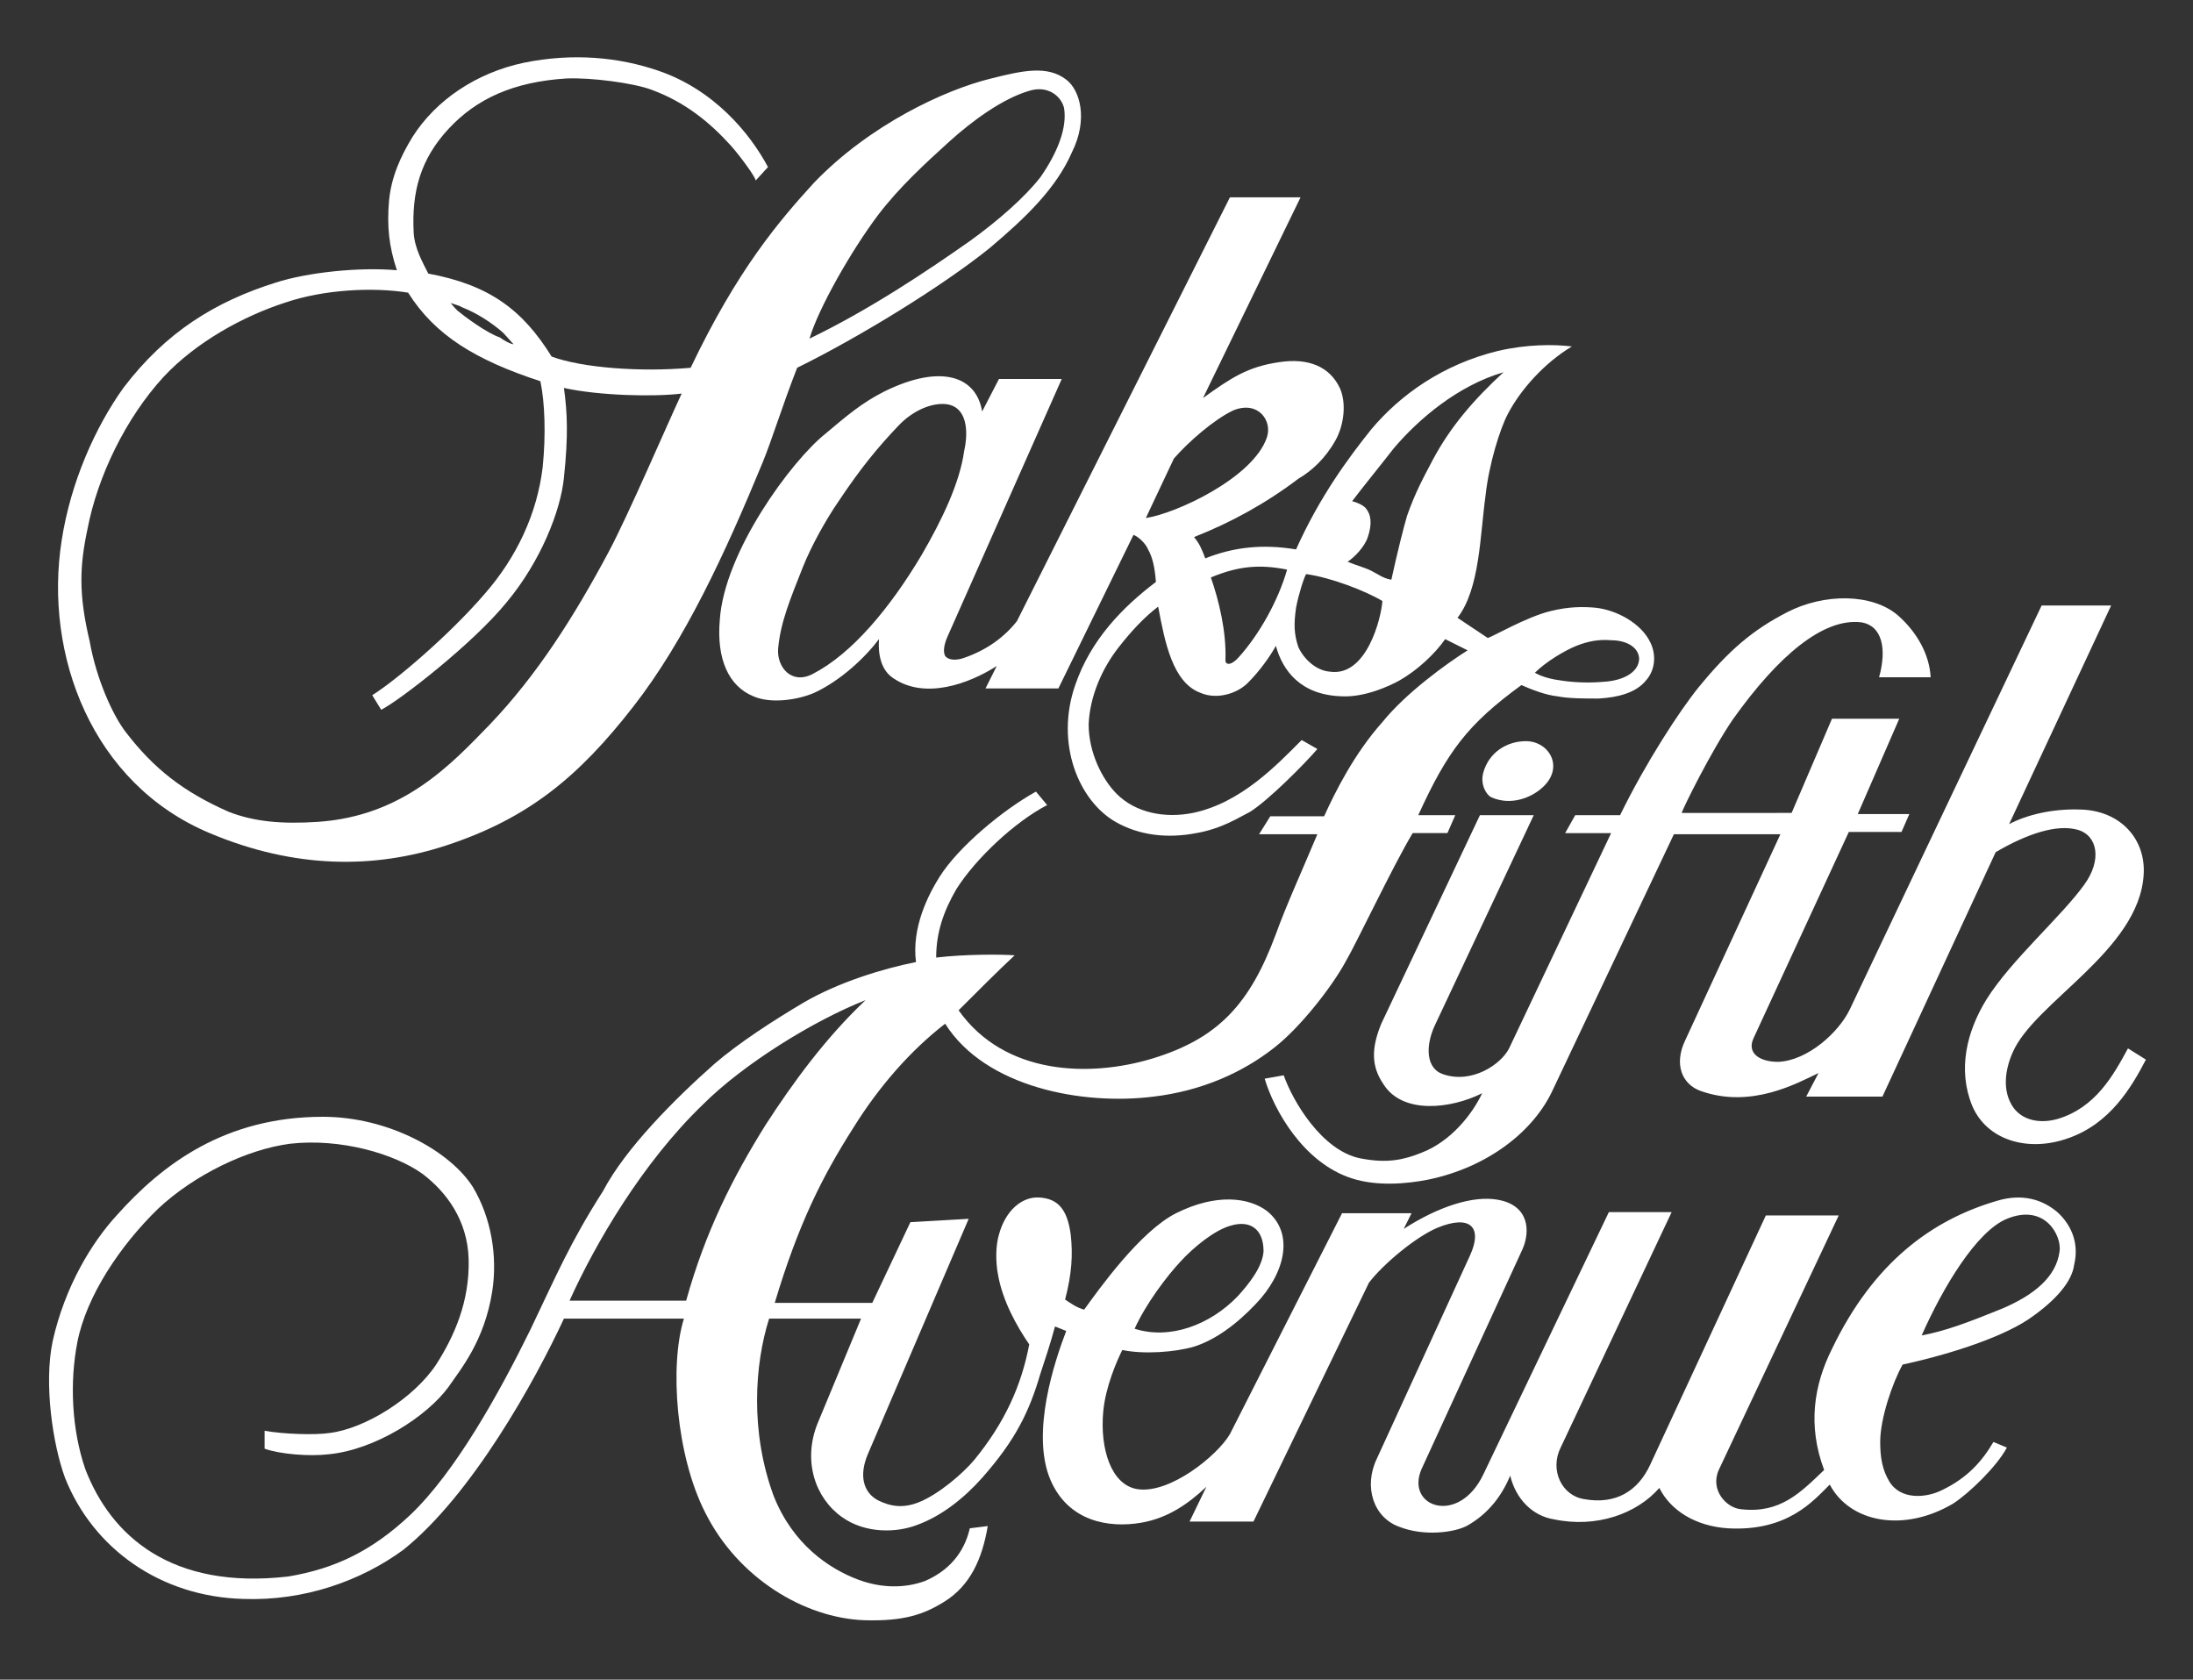
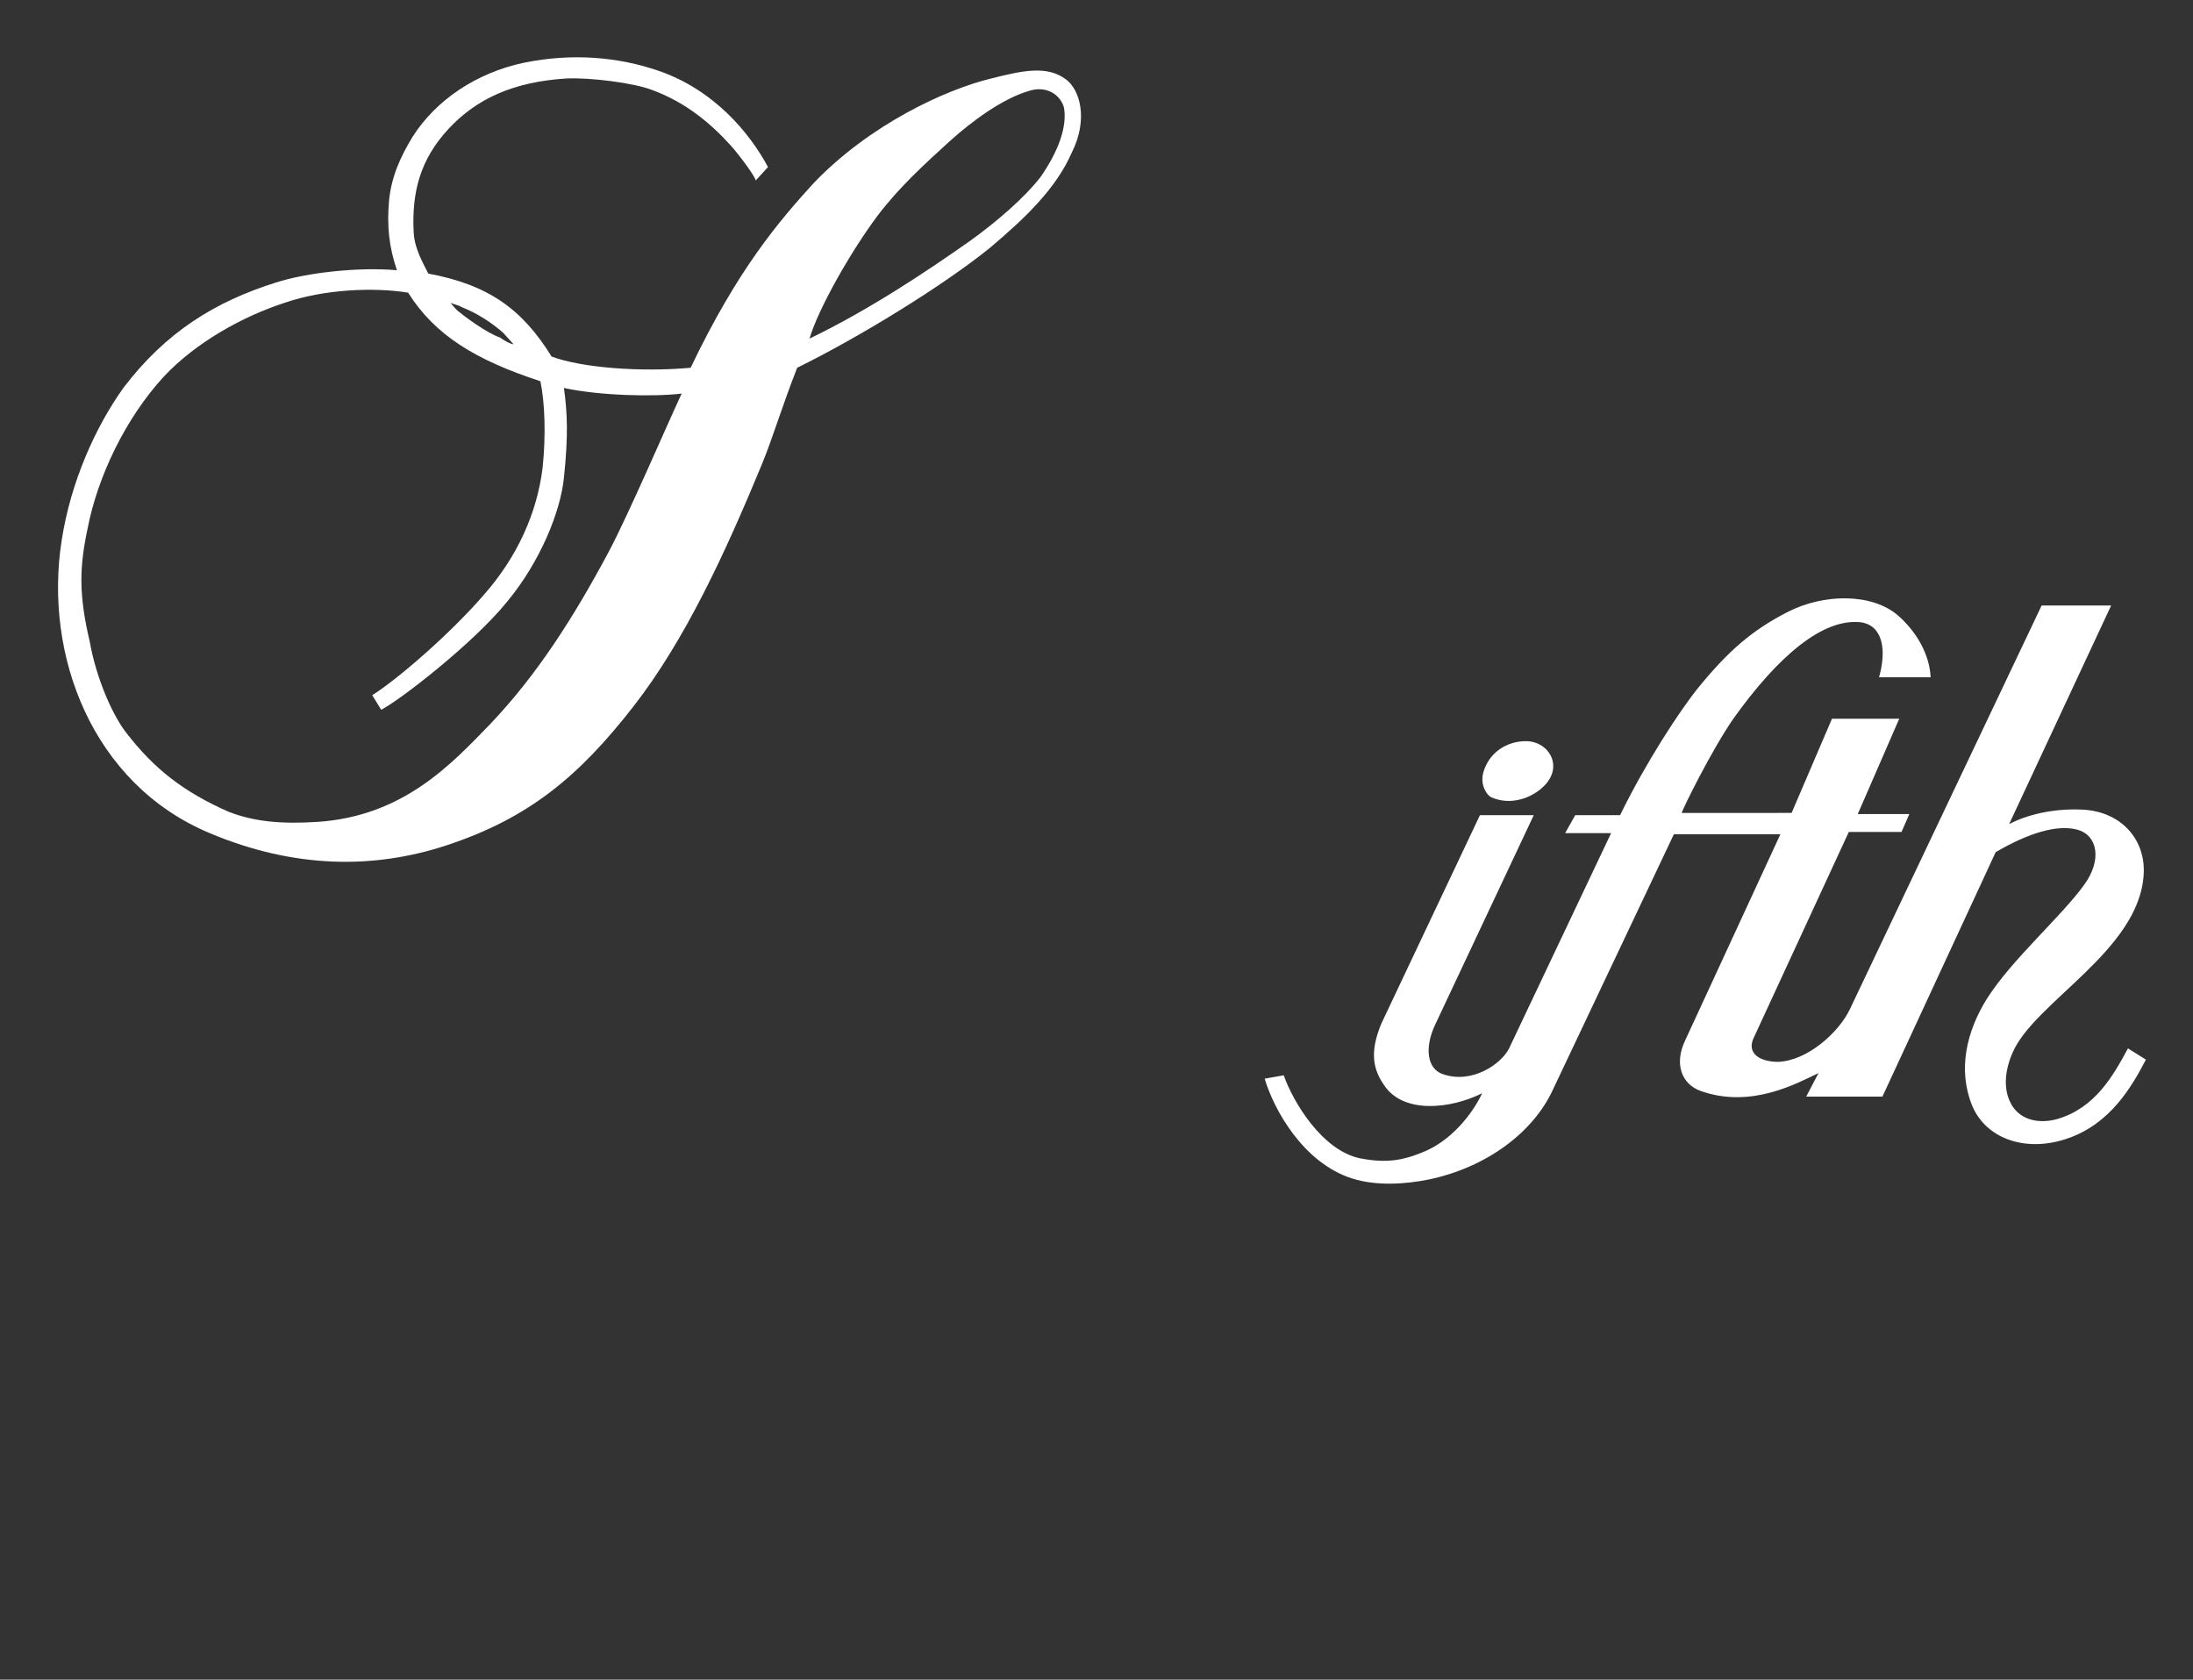
<svg xmlns="http://www.w3.org/2000/svg" id="Layer_1" x="0px" y="0px" viewBox="0 0 195.6 149.8" style="enable-background:new 0 0 195.6 149.8;" xml:space="preserve">
  <rect x="0" y="0" width="195.6" height="149.8" fill="#333333" stroke="none" />
  <style type="text/css">	.st0{fill-rule:evenodd;clip-rule:evenodd;fill:#FFFFFF;}</style>
  <g>
-     <path class="st0" d="M183.5,108.1c-1.3-1.1-3.1-1.7-5.4-1c-5.8,1.7-11,5.5-14.7,13.2c-1.6,3.2-2.2,6.8-0.7,10.8  c-2.1,2-3.9,3.9-7.4,3.5c-1.3-0.1-2.8-1.7-2-3.5l0,0l10.7-22.7h-6.5l-10.3,22.2l0,0c-1.1,2.4-3.1,3.6-5.9,3.1  c-2-0.3-3.1-2.6-2.1-4.6l0,0l9.9-21h-5.6l-11.2,23.4l0,0c-2.2,4.6-7,2.9-5.5-0.5l0,0l9-19.6l0,0c0.7-1.6,0.6-3.9-2.2-4.4  c-2.2-0.4-5.3,0.6-8.4,2.6l0,0l0.7-1.4h-6.2l-10,19.7l0,0c-1.1,1.9-5.4,5.4-8.3,4.9c-2.3-0.4-3.3-3.6-3-6.9  c0.2-2.2,1.2-4.5,1.7-5.5c1.9,0.4,4.7,0.2,6.4-0.3c1.9-0.6,3.8-2,5.5-3.8c2.6-2.7,3.5-6.3,1-8.3c-1.6-1.2-4.5-1.6-8.1,0.2  c-3.2,1.6-6.9,6.8-8.2,8.6c-0.7-0.2-1.1-0.5-1.7-0.9c0.6-2.3,0.7-4,0.5-5.8c-0.3-2.2-1.1-3.2-2.8-3.3c-1.5-0.1-3,1.1-3.6,3.3  c-0.3,1-0.3,2.4-0.1,3.5c0.4,2.4,1.7,4.7,2.8,6.3c-0.7,3.7-2.2,7-4.9,10.3c-1,1.2-3.2,3.1-5,3.8c-1.3,0.5-2.4,0.4-3.6-0.2  c-1.3-0.7-1.7-2.2-0.9-4.1l0,0l9-21l-5.2,0.3l-3.4,7.2l-8.7,0l0,0c2.1-7,4.2-11.2,7-15.6c2.3-3.7,5.1-6.9,8.2-9.3  c3.6,5.7,12.3,7.3,18.6,6.5c4.2-0.5,7.9-2.1,10.8-4.4c2.3-1.8,5.1-5.4,6.3-7.6c1-1.7,4.2-8.5,6-11.5l0,0h3.1l0.7-1.6h-3.3l0,0  c2.6-5.7,4.4-8.1,9.2-11.6c0.9,0.4,2.2,0.9,3.2,1c1,0.2,2.4,0.2,3.7,0.2c1.7-0.1,3.3-0.5,4.2-1.6c0.9-1,0.9-2.4,0.4-3.4  c-0.8-1.7-3-2.9-4.9-3.1c-1.1-0.1-2.4-0.1-4,0.3c-2.1,0.5-5.2,2.3-5.6,2.4l0,0l-2.7-1.8l0,0c2-2.6,2-7.3,2.5-10.9  c0.3-2.8,1.3-6,2-7.3c1.1-2.1,3.2-4.5,5.7-6c-1.6-0.2-4-0.2-6.6,0.4c-4.9,1.2-8.7,3.9-11.3,7c-2,2.5-4.6,6-6.7,10.7  c-3-0.5-5.6-0.2-8.1,0.8c-0.3-0.8-0.5-1.3-1-1.9c3.3-1.3,6.4-3,9.3-5.2c1.2-0.7,2.4-1.8,3.3-3.4c0.8-1.4,1-3.4,0.4-4.7  c-0.9-1.9-2.8-2.7-5.4-2.3c-2.8,0.4-4.3,1.4-6.8,3.2l0,0l8.7-17.9h-6.3L90.7,55.4l0,0c-1.1,1.4-2.7,2.6-4.8,3.3  c-0.6,0.2-1.3,0.2-1.6-0.2c-0.2-0.4-0.1-1,0.2-1.7l0,0l10.2-23l-5.6,0l-1.5,2.9l0,0c-0.5-3.1-3.6-4.3-8.7-1.8c-2,1-3.4,2.2-5.3,3.8  c-3,2.4-9,10.5-9.4,16.6c-0.3,3.5,0.8,5.9,3,6.8c1.6,0.7,4,0.3,5.4-0.3c2.4-1.1,4.6-3.2,5.8-4.8c-0.1,1.4,0.2,2.8,1.3,3.5  c2.8,1.9,6.7,0.5,9.2-1.1l0,0l-1,2l6.5,0l6.7-13.7l0,0c0.5,0.2,1.1,0.8,1.3,1.3c0.4,0.7,0.6,1.6,0.7,2.9c-2.9,2.2-5.8,5.1-7.2,9.2  c-1.8,5.2,0.3,10.3,3.6,12.2c2.1,1.2,4.6,1.5,7.2,1c2.3-0.4,3.8-1.4,4.8-1.9c1.6-1,4.8-4.2,6-5.6l0,0l-1.4-0.8l0,0  c-2.2,2.2-5.4,5.6-9.7,6.5c-2.5,0.5-5.1,0-6.8-1.7c-1.3-1.3-2.5-3.7-2.5-6.2c0.1-2.5,1.2-5,2.7-6.9c1.1-1.4,2.2-2.6,3.5-3.6  c0.6,3.2,1.3,6.8,3.8,7.7c1.4,0.6,3.2,0.1,4.2-0.9c1.1-1.1,2-2.4,2.5-3.3c0.6,2.2,2.2,4.4,5.9,4.5c2,0.1,4.2-0.9,5.1-1.4  c1.6-0.9,3.2-2.4,4.1-3.7l0,0l2,1l0,0c-1.9,1.2-5.5,3.8-7.6,6.4c-2.5,2.8-4.2,6.2-5.2,8.4l0,0h-4.8l-1,1.6h5.2l0,0  c-1.3,3.1-2.8,6.4-3.7,8.9c-2.3,6.2-5.1,9.3-11,11.1c-5.6,1.7-13.2,1.5-17.3-4.3c1.3-1.3,3.8-3.8,5-4.9c-1.2-0.1-4.5-0.1-7,0.2  c0-2.3,0.7-4.2,1.8-6.1c1.7-2.7,5.2-6,8.1-7.5l0,0l-1-1.2l0,0c-2.9,1.6-6.9,4.9-8.6,7.6c-1,1.6-2.5,4.5-2.1,7.6  c-3,0.6-6.9,1.8-10,3.6c-2.7,1.6-5.8,3.6-8,5.5c-3.5,3.1-7.9,7.5-9.9,11.3c-3,4.7-4.2,7.6-6.5,12.4c-2.8,5.7-6.7,12.7-10.7,16.5  c-3.4,3.2-6.7,4.8-10.9,5.5c-10.4,1.2-15.8-3.6-18.1-9.6c-1.2-3.5-1.4-7.7-0.7-11.3c0.8-4.1,3.8-8.6,7.2-11.9  c3.2-3,7.9-5.3,11.8-5.8c4.5-0.5,9.3,0.9,11.8,2.7c2.1,1.6,4,4.1,4.1,7.6c0.1,3.8-1.3,6.9-2.9,9.4c-2,3-6.3,5.7-9.5,6.1  c-1.3,0.2-4.2,0.1-5.8-0.2l0,0v1.6l0,0c1.4,0.5,4,0.7,5.7,0.5c4.2-0.4,8.8-3.4,10.7-6c1.1-1.6,3.2-4.1,3.9-8.5  c0.5-3.2-0.1-6.6-1.7-9.3c-2-3.2-7.5-6.3-13.4-6.3c-8.7,0-14.3,4.2-18.4,8.8c-2.2,2.4-4.6,6.3-5.7,11.2c-0.8,3.8,0,9.2,1.1,12.2  c2.5,6.3,8.5,10.6,15.9,10.8c5.4,0.2,10.5-1.6,14.3-4.4c6.1-4.9,11.7-15,14.3-20.6l0,0H61l0,0c-1.3,4.2-0.7,12.2,1.9,17.3  c2.9,5.8,8.8,9.4,14.2,9.6c3.5,0.1,5.3-0.5,7.2-1.7c2.2-1.4,3.3-3.7,3.8-6.7l0,0l-1.6,0.2l0,0c-0.5,2.2-1.9,3.8-4,4.7  c-1.9,0.7-4,0.6-5.9-0.1c-2.7-1-5.9-3.2-7.6-7.5c-2.1-5.7-1.7-11.7-0.4-15.8l0,0h8.2l-3.9,9.4l0,0c-1.3,3.3-0.2,6.6,2.2,8.3  c2.1,1.5,4.9,1.4,6.7,0.7c2.2-0.8,4.2-2.4,5.8-4.2c3-3.4,4.2-5.9,5.2-9.3c0.3-0.9,0.9-2.7,1.3-4.2l0,0l1,0.4l0,0  c-1,2.6-3.2,9.1-1.4,13.3c1.6,3.7,5.2,4.3,8.1,3.8c2.3-0.4,4.1-1.6,5.8-3.2l0,0l-1.5,3.1h5.7l10.3-21.3l0,0  c1.3-1.7,4.2-4.1,6.1-4.9c2.9-1.2,4.1-0.1,2.9,2.5l0,0l-8.3,18.1l0,0c-1.2,2.5-0.3,5.3,2.1,6.1c2.1,0.8,4.7,0.5,5.9-0.1  c2-1.1,3.2-2.8,3.9-4.5c0.5,2.1,2,3.6,3.9,3.9c3.8,0.8,7.4-0.5,9.4-2.8c1,2,3.2,3.4,6.1,3.6c5.3,0.3,7.6-2.4,9.1-3.9  c1.8,3.4,6.6,4.3,11,1.7c1.4-0.9,3.9-3.3,4.8-5l0,0l-1.2-0.5l0,0c-1,1.7-2.3,3.2-4.6,4.3c-1.4,0.7-3.7,0.9-4.7-0.8  c-0.6-1-0.8-2.1-0.8-3.5c0-2.1,1.1-5.3,2-6.9c4.6-1,9.3-2.6,11.6-4.3c2.1-1.5,3.5-3.1,3.7-4.6C185.5,110.7,184.6,109.1,183.5,108.1  L183.5,108.1L183.5,108.1L183.5,108.1z M105.3,112.5c1.1-1.2,3-2.8,4.5-3.2c1.7-0.5,2.9,0.3,2.9,2.3c-0.1,1.4-1.3,2.9-2.3,4  c-2.5,2.6-6.1,3.9-9.2,2.9C102.2,116.3,104,113.9,105.3,112.5L105.3,112.5L105.3,112.5L105.3,112.5z M140.6,57.6  c1-0.4,2-0.6,3.1-0.5c1.2,0,2.4,0.5,2.5,1.6c0,1.3-1.5,2-3.1,2.1c-1.1,0.1-2.5,0.1-3.8-0.1c-0.8-0.1-1.7-0.3-2.4-0.7  C137.9,59,139.6,58,140.6,57.6L140.6,57.6L140.6,57.6L140.6,57.6z M82.2,49.5c-2.8,4.7-6.2,8.8-9.7,10.6c-1.9,1-3.2-0.6-3.1-2.2  c0.2-2.4,1.1-4.5,2.2-7.3c0.8-2,2.1-4.3,3.2-5.9c2-3,3.5-4.8,5.3-6.7c1.5-1.6,3.4-2.2,4.6-1.9c1.5,0.4,1.7,2.3,1.3,4.1  C85.6,43.1,84,46.4,82.2,49.5L82.2,49.5L82.2,49.5L82.2,49.5z M102.2,46.2l2.5-5.3l0,0c1.3-1.5,3.6-3.5,5.3-4.3  c2.2-0.9,3.5,0.9,3,2.4C111.8,42.6,104.9,45.8,102.2,46.2L102.2,46.2L102.2,46.2L102.2,46.2z M110.5,58.6c-0.7,0.8-1.2,0.7-1.2,0.3  c0.1-2.6-0.6-5.4-1.3-7.4c2.4-1,4.3-1.2,6.8-0.7C114,53.6,112.3,56.6,110.5,58.6L110.5,58.6L110.5,58.6L110.5,58.6z M118.6,59.9  c-1.2-0.1-2.3-1.1-2.8-2.2c-0.4-1.2-0.4-2.1-0.2-3.5c0.2-1.1,0.7-2.7,0.9-3c2.2,0.3,5.3,1.5,6.8,2.4  C123.2,55.1,121.9,60.4,118.6,59.9L118.6,59.9L118.6,59.9L118.6,59.9z M127.8,41c-0.9,1.7-1.6,3-2.3,5c-0.3,1-0.9,3.4-1.4,5.7  c-0.7-0.1-1.2-0.5-1.8-0.8c-0.6-0.3-1.4-0.5-2.1-0.8c0.6-0.4,1.5-1.3,1.8-2.2c0.4-1.2,0.3-2-0.2-2.6c-0.3-0.3-0.8-0.5-1.2-0.6  c0.9-1.2,2.7-3.4,3.7-4.7c2.2-2.6,5.7-5.6,9.8-6.8C131.5,35.6,129.4,38,127.8,41L127.8,41L127.8,41L127.8,41z M68.3,100.3  c-3,4.8-5.4,9.6-7.1,15.7l0,0l-10.4,0l0,0c2.3-5.1,6.5-12.3,11.9-17.5c3.6-3.6,9.9-7.5,14.5-9.3C73.6,92.6,70.7,96.6,68.3,100.3  L68.3,100.3L68.3,100.3L68.3,100.3z M183.7,111.6c-0.3,2.3-2.3,3.9-5.1,5.1c-3.2,1.3-5.1,2-7.2,2.4c1.9-4.3,4.9-9.3,7.6-10.4  C182.4,107.3,183.9,110.2,183.7,111.6L183.7,111.6L183.7,111.6L183.7,111.6z" />
    <path class="st0" d="M95.1,7.1c-1.7-1.3-3.9-0.8-6.7-0.1c-4.1,1-10.8,4.1-15.8,9.3c-3.1,3.4-6.8,7.7-11,16.5c-4.5,0.4-9.7,0-12.4-1  c-2.6-4.2-5.6-6.4-11-7.4c-0.5-1-1.2-2.2-1.3-3.6c-0.2-3.7,0.6-6.6,3.1-9.3c2.5-2.7,5.8-4.2,10.5-4.5c2.2-0.1,6,0.4,7.6,1  c3,1.1,5.2,2.9,7.1,5c0.8,0.9,2.2,2.8,2.2,3.1l0,0l1.1-1.2l0,0c-1.6-3-4.8-6.9-9.8-8.6c-3.5-1.2-7.6-1.6-12-0.7  c-4.2,0.9-7.8,3.3-9.9,6.6c-1.1,1.8-1.9,3.6-2.1,5.7c-0.2,2.3,0,4.1,0.7,6.2c-3.4-0.3-8,0.2-10.8,1.1c-5.4,1.7-9.8,4.4-13.6,9.4  C8.5,38.1,6.3,43,5.5,48.2C3.9,58.4,8.2,69.9,18.7,74.3c7.6,3.2,14.7,3.2,21.1,1.1c7.3-2.4,11.8-6.1,16.7-12.4  c4.6-5.9,8.2-13.7,11.5-21.7c0.9-2.2,1.7-4.9,3.1-8.5c5.5-2.7,13-7.3,17.2-10.7c3.2-2.7,5.9-5.3,7.3-8.5C97.1,10.6,96.3,8,95.1,7.1  L95.1,7.1L95.1,7.1L95.1,7.1z M41.2,27.4c1.3,0.5,2.7,1.4,3.7,2.3c0.2,0.2,0.8,0.9,0.9,1c-0.3,0-1.1-0.5-1.2-0.6  c-1.2-0.4-3.2-1.9-3.8-2.4c0,0-0.5-0.5-0.6-0.7C40.3,27.1,40.9,27.2,41.2,27.4L41.2,27.4L41.2,27.4L41.2,27.4z M54.3,49.2  c-3.1,5.8-6.4,11-10.6,15.4c-3.4,3.5-7.7,8.2-15.4,8.7c-3.1,0.2-5.6,0-7.9-0.9c-4.1-1.8-6.7-3.9-9.1-7c-1.2-1.5-2.7-4.8-3.3-8.2  C7,53,7.1,50.5,7.8,47.2c0.9-4.7,3.4-9.9,6.8-13.6c2.9-3.1,7.1-5.4,10.8-6.6c3.5-1.2,7.9-1.4,11-0.9c2.4,3.8,6,6,11.8,7.9  c0.4,1.9,0.5,4.8,0.2,7.7c-0.5,4.1-2.3,8-5.2,11.3c-3.1,3.6-7.9,7.7-10,9l0,0l0.8,1.3l0,0c1.6-0.8,8.2-5.9,11.2-9.6  c3-3.6,4.8-8.1,5.1-11.1c0.4-3.8,0.3-5.8,0-8c3.2,0.7,8.1,0.8,10.5,0.5C59.4,38.1,56.1,45.8,54.3,49.2L54.3,49.2L54.3,49.2  L54.3,49.2z M92.8,15.8c-1.4,1.8-3.8,3.9-6.3,5.7c-3.7,2.6-8.9,6.1-14.3,8.7c0.8-2.7,3.7-7.8,6.1-11c1.9-2.5,4.2-4.6,6.4-6.6  c2-1.8,4.7-3.8,7.1-4.5c1.6-0.5,2.8,0.4,3.1,1.5C95.2,11.3,94.4,13.5,92.8,15.8L92.8,15.8L92.8,15.8L92.8,15.8z" />
    <path class="st0" d="M169.3,54.9c-2.3-2-6.6-2-9.9-0.3c-3.1,1.6-5.2,3.4-7.9,6.7c-1.7,2.1-4.7,6.7-7,11.4l0,0h-4l-0.9,1.6l4.1,0  l-9.1,19.2l0,0c-0.7,1.4-3.3,3.2-5.9,2.3c-1.5-0.5-1.6-2.5-0.7-4.4l0,0l8.8-18.7h-4.8l-8.8,18.6l0,0c-0.9,2.2-0.9,3.8,0.2,5.4  c1.7,2.7,6,2.2,8.8,0.8c-0.9,1.9-2.8,4.3-5.4,5.3c-1.5,0.6-3,1-5.5,0.5c-3.4-0.7-6-5.1-6.8-7.4l0,0l-1.7,0.3l0,0  c0.8,2.7,3.4,7.5,7.8,8.9c2.2,0.7,4.8,0.5,6.8,0.1c5.3-1.1,9.4-4.3,11.1-8l0,0l10.8-22.8l9.5,0l-8.5,18.4l0,0  c-1,2.1-0.3,3.9,1.4,4.5c4.5,1.6,8.6-0.7,10.5-1.6l0,0l-1.1,2.1h6.8L178,76l0,0c2.9-1.7,5.5-2.5,7.3-2c1.8,0.5,2.2,2.7,0.6,4.9  c-2,2.8-6.5,6.7-8.7,10.2c-1.8,2.9-2.6,6.3-1.3,9.5c1.3,3.1,5,4.2,8.6,2.9c3.7-1.3,5.6-4.5,6.9-7l0,0l-1.6-1l0,0  c-1.3,2.4-2.9,5.3-6.3,6.3c-1.8,0.5-3.5,0-4.2-1.5c-0.6-1.2-0.5-2.8,0.2-4.4c1.9-4.5,11.3-9.1,11.7-15.9c0.2-3.2-2.1-5.7-5.6-5.8  c-2.6-0.1-4.9,0.5-6.4,1.3l0,0l9.1-19.5h-6.2l-17.1,36l0,0c-1,2.1-3.8,4.6-6.4,4.7c-1.7,0-2.8-0.8-2.2-2.1l0,0l8.5-18.4h4.7  l0.7-1.6h-4.6l3.7-8.5h-6l-3.6,8.4H150l0,0c0-0.2,2.6-5.5,4.6-8.4c4-5.6,8-9,11.4-8.6c1.9,0.3,2.3,2.4,1.6,4.9l0,0l4.6,0l0,0  C172.1,58.4,171,56.4,169.3,54.9L169.3,54.9z" />
    <path class="st0" d="M132.3,68.9c-0.3,1.1,0.3,2,0.7,2.2c1.8,0.8,3.6,0,4.5-0.8c2.1-1.8,0.7-4.2-1.4-4.2  C134.4,66.1,132.8,67.1,132.3,68.9L132.3,68.9z" />
  </g>
</svg>